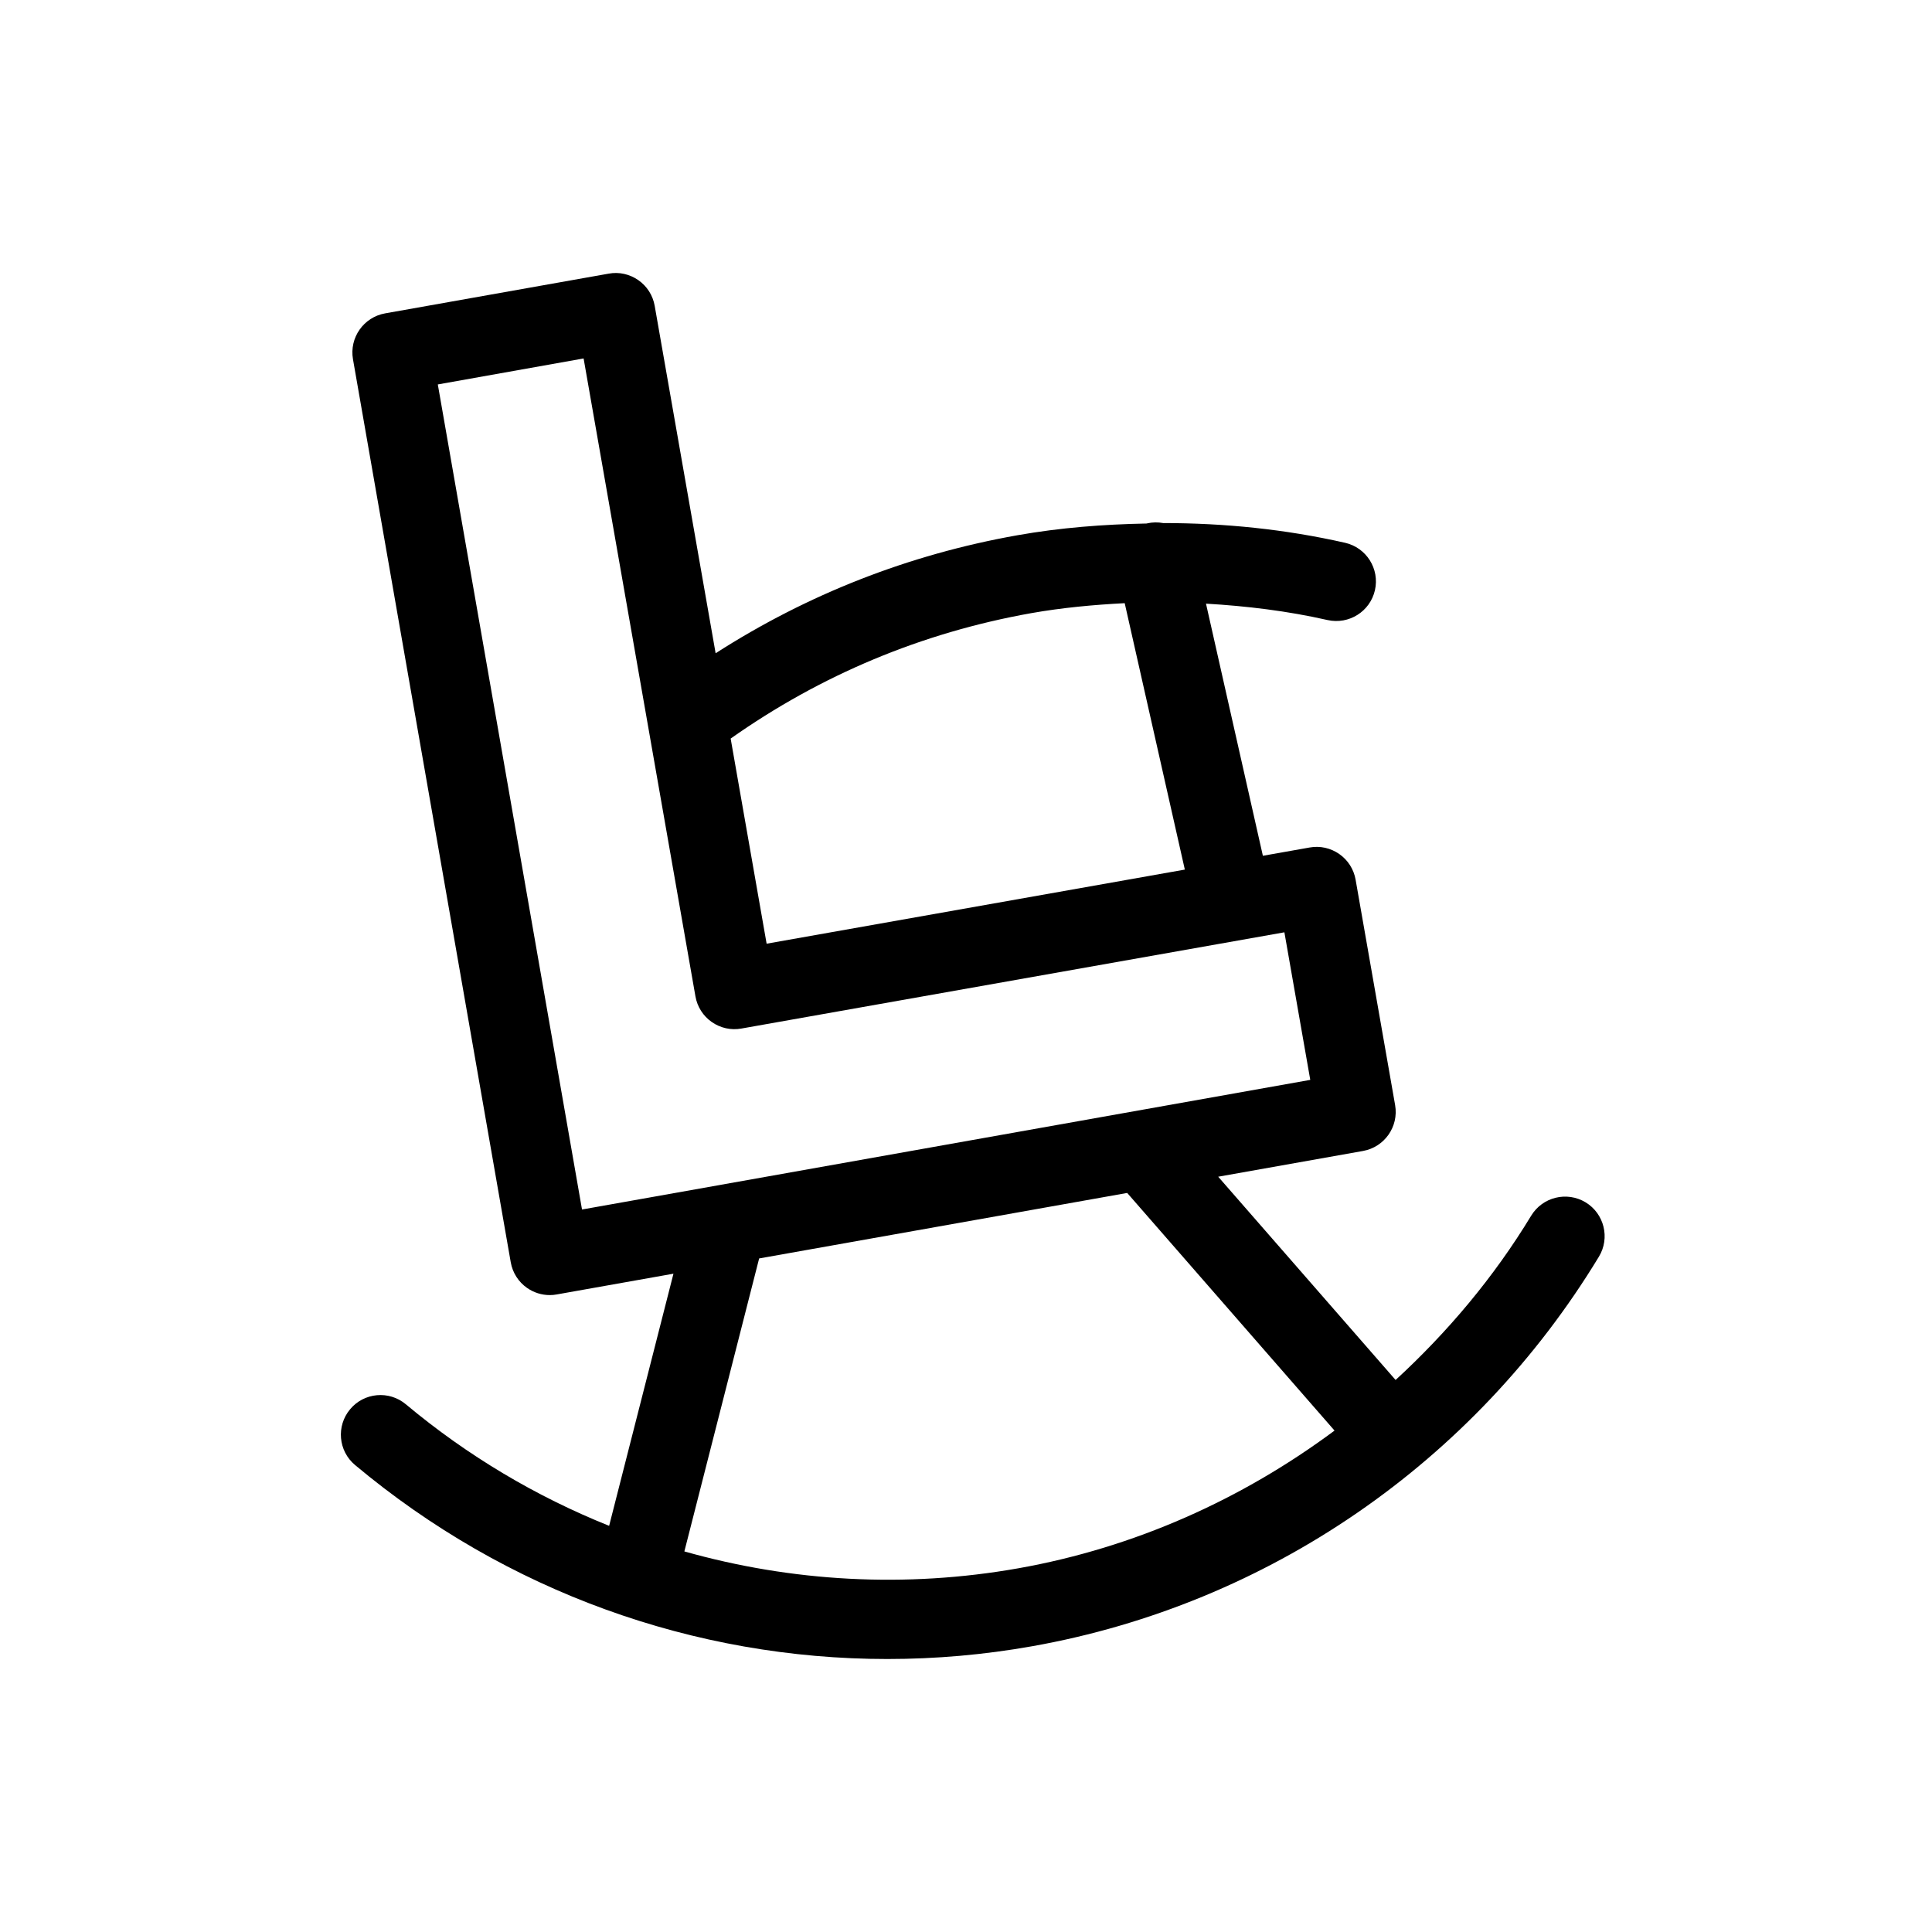
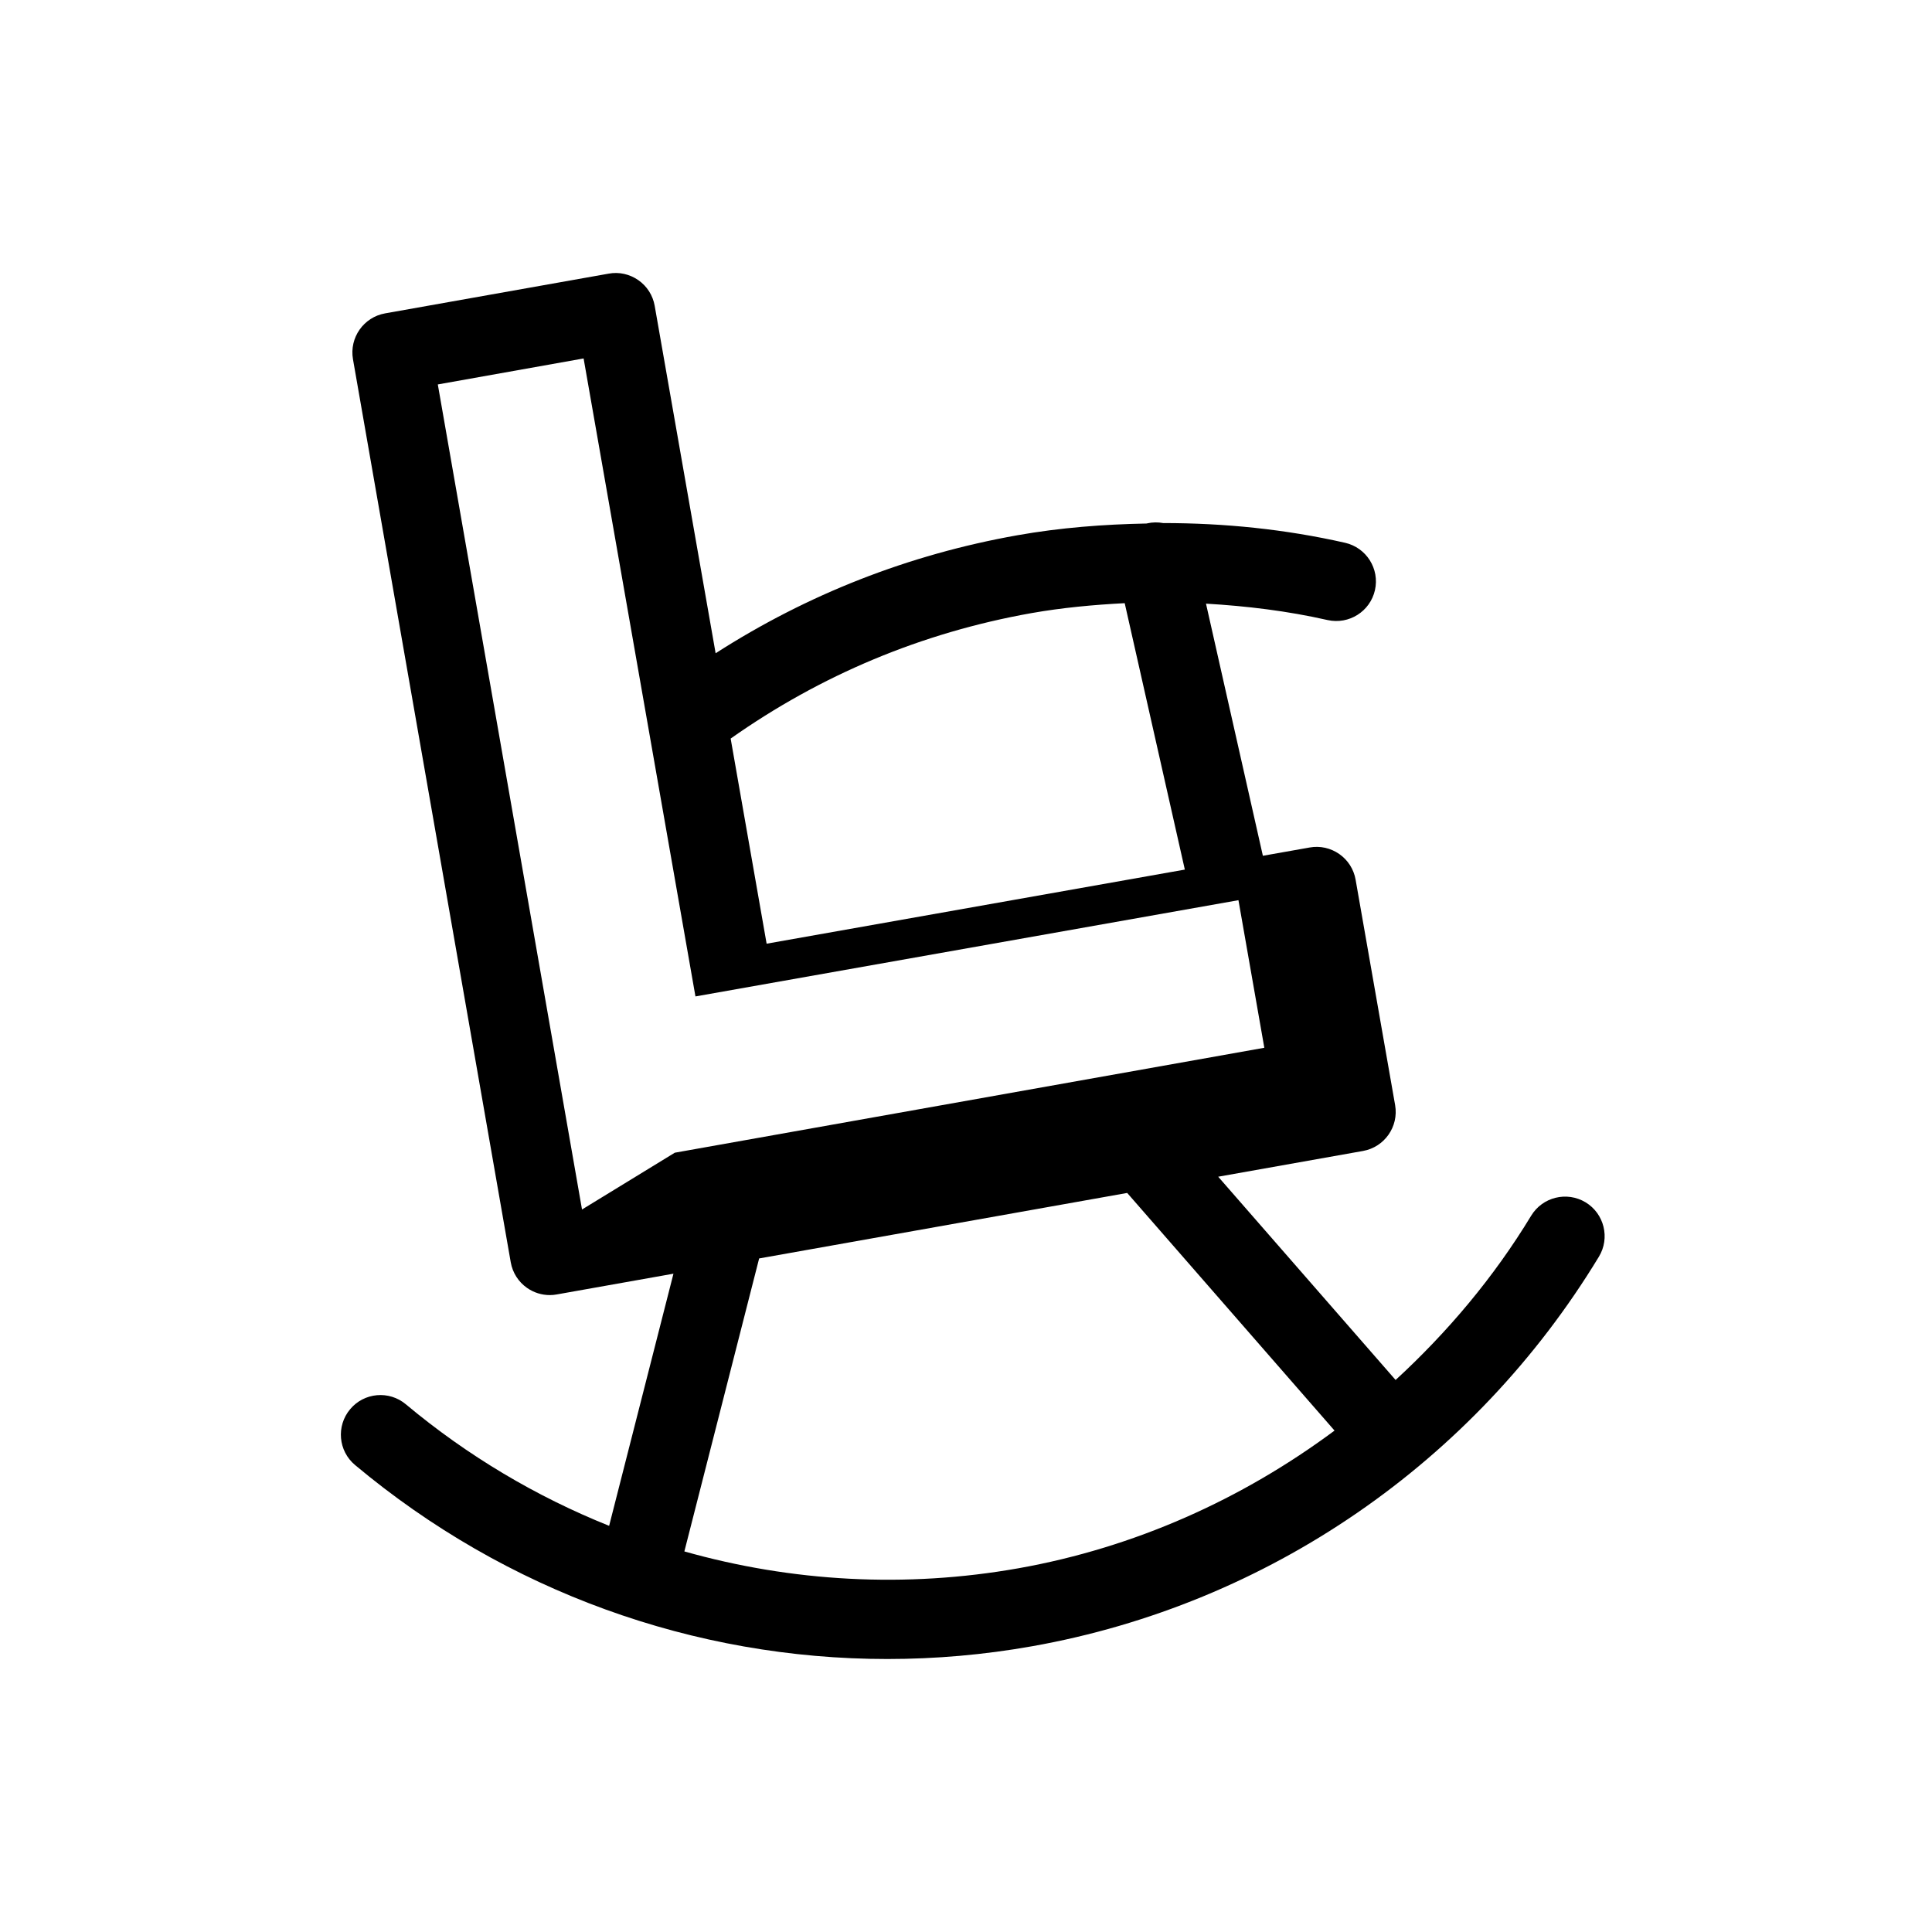
<svg xmlns="http://www.w3.org/2000/svg" fill="#000000" width="800px" height="800px" version="1.1" viewBox="144 144 512 512">
-   <path d="m564.2 462.63c-4.965-2.992-11.41-1.418-14.422 3.539-9.918 16.375-22.156 30.859-35.93 43.539l-47.012-53.867 38.375-6.824c5.699-1.02 9.5-6.445 8.512-12.145l-10.477-59.766c-0.484-2.75-2.035-5.184-4.324-6.781-2.289-1.594-5.09-2.234-7.852-1.73l-12.395 2.195-15.074-66.816c10.801 0.629 21.578 1.93 32.211 4.344 5.68 1.258 11.273-2.266 12.562-7.914 1.281-5.656-2.266-11.273-7.914-12.562-15.91-3.609-32.035-5.227-48.219-5.227-1.355-0.25-2.781-0.242-4.207 0.074-0.043 0.012-0.062 0.031-0.105 0.043-11.43 0.219-22.891 1.09-34.332 3.117-28.844 5.121-55.648 15.672-79.949 31.27l-16.152-92.094c-0.484-2.75-2.035-5.184-4.324-6.781-2.289-1.594-5.113-2.246-7.863-1.73l-59.266 10.531c-5.688 1.02-9.488 6.445-8.504 12.145l41.816 239.34c0.484 2.75 2.035 5.184 4.324 6.781 1.773 1.238 3.871 1.898 6.016 1.898 0.621 0 1.227-0.051 1.836-0.168l30.941-5.5-17.047 66.816c-19.293-7.734-37.492-18.516-53.867-32.203-4.449-3.738-11.082-3.129-14.777 1.312-3.715 4.441-3.137 11.062 1.312 14.777 40.031 33.516 89.91 51.41 141.05 51.41 12.785 0 25.641-1.113 38.438-3.391 62.387-11.105 117.11-48.723 150.14-103.22 3.016-4.957 1.418-11.414-3.523-14.414zm-146.91-156.14c8.262-1.457 16.52-2.215 24.77-2.644l15.934 70.605-110.83 19.637-9.531-54.359c23.891-16.852 50.625-28.062 79.656-33.238zm-119.05 158.04-38.215-218.65 38.637-6.887 29.641 169.07c0.484 2.75 2.035 5.184 4.324 6.781 2.289 1.594 5.09 2.234 7.852 1.73l143.9-25.504 6.856 39.109-156.02 27.773c-0.082 0.012-0.148 0.031-0.219 0.043zm115.68 95.074c-29.883 5.301-60.078 3.59-88.555-4.461l19.816-77.641 97.539-17.359 54.945 62.977c-24.551 18.254-53.047 31.027-83.746 36.484z" />
+   <path d="m564.2 462.63c-4.965-2.992-11.41-1.418-14.422 3.539-9.918 16.375-22.156 30.859-35.93 43.539l-47.012-53.867 38.375-6.824c5.699-1.02 9.5-6.445 8.512-12.145l-10.477-59.766c-0.484-2.75-2.035-5.184-4.324-6.781-2.289-1.594-5.09-2.234-7.852-1.73l-12.395 2.195-15.074-66.816c10.801 0.629 21.578 1.93 32.211 4.344 5.68 1.258 11.273-2.266 12.562-7.914 1.281-5.656-2.266-11.273-7.914-12.562-15.91-3.609-32.035-5.227-48.219-5.227-1.355-0.25-2.781-0.242-4.207 0.074-0.043 0.012-0.062 0.031-0.105 0.043-11.43 0.219-22.891 1.09-34.332 3.117-28.844 5.121-55.648 15.672-79.949 31.27l-16.152-92.094c-0.484-2.75-2.035-5.184-4.324-6.781-2.289-1.594-5.113-2.246-7.863-1.73l-59.266 10.531c-5.688 1.02-9.488 6.445-8.504 12.145l41.816 239.34c0.484 2.75 2.035 5.184 4.324 6.781 1.773 1.238 3.871 1.898 6.016 1.898 0.621 0 1.227-0.051 1.836-0.168l30.941-5.5-17.047 66.816c-19.293-7.734-37.492-18.516-53.867-32.203-4.449-3.738-11.082-3.129-14.777 1.312-3.715 4.441-3.137 11.062 1.312 14.777 40.031 33.516 89.91 51.41 141.05 51.41 12.785 0 25.641-1.113 38.438-3.391 62.387-11.105 117.11-48.723 150.14-103.22 3.016-4.957 1.418-11.414-3.523-14.414zm-146.91-156.14c8.262-1.457 16.52-2.215 24.77-2.644l15.934 70.605-110.83 19.637-9.531-54.359c23.891-16.852 50.625-28.062 79.656-33.238zm-119.05 158.04-38.215-218.65 38.637-6.887 29.641 169.07l143.9-25.504 6.856 39.109-156.02 27.773c-0.082 0.012-0.148 0.031-0.219 0.043zm115.68 95.074c-29.883 5.301-60.078 3.59-88.555-4.461l19.816-77.641 97.539-17.359 54.945 62.977c-24.551 18.254-53.047 31.027-83.746 36.484z" />
</svg>